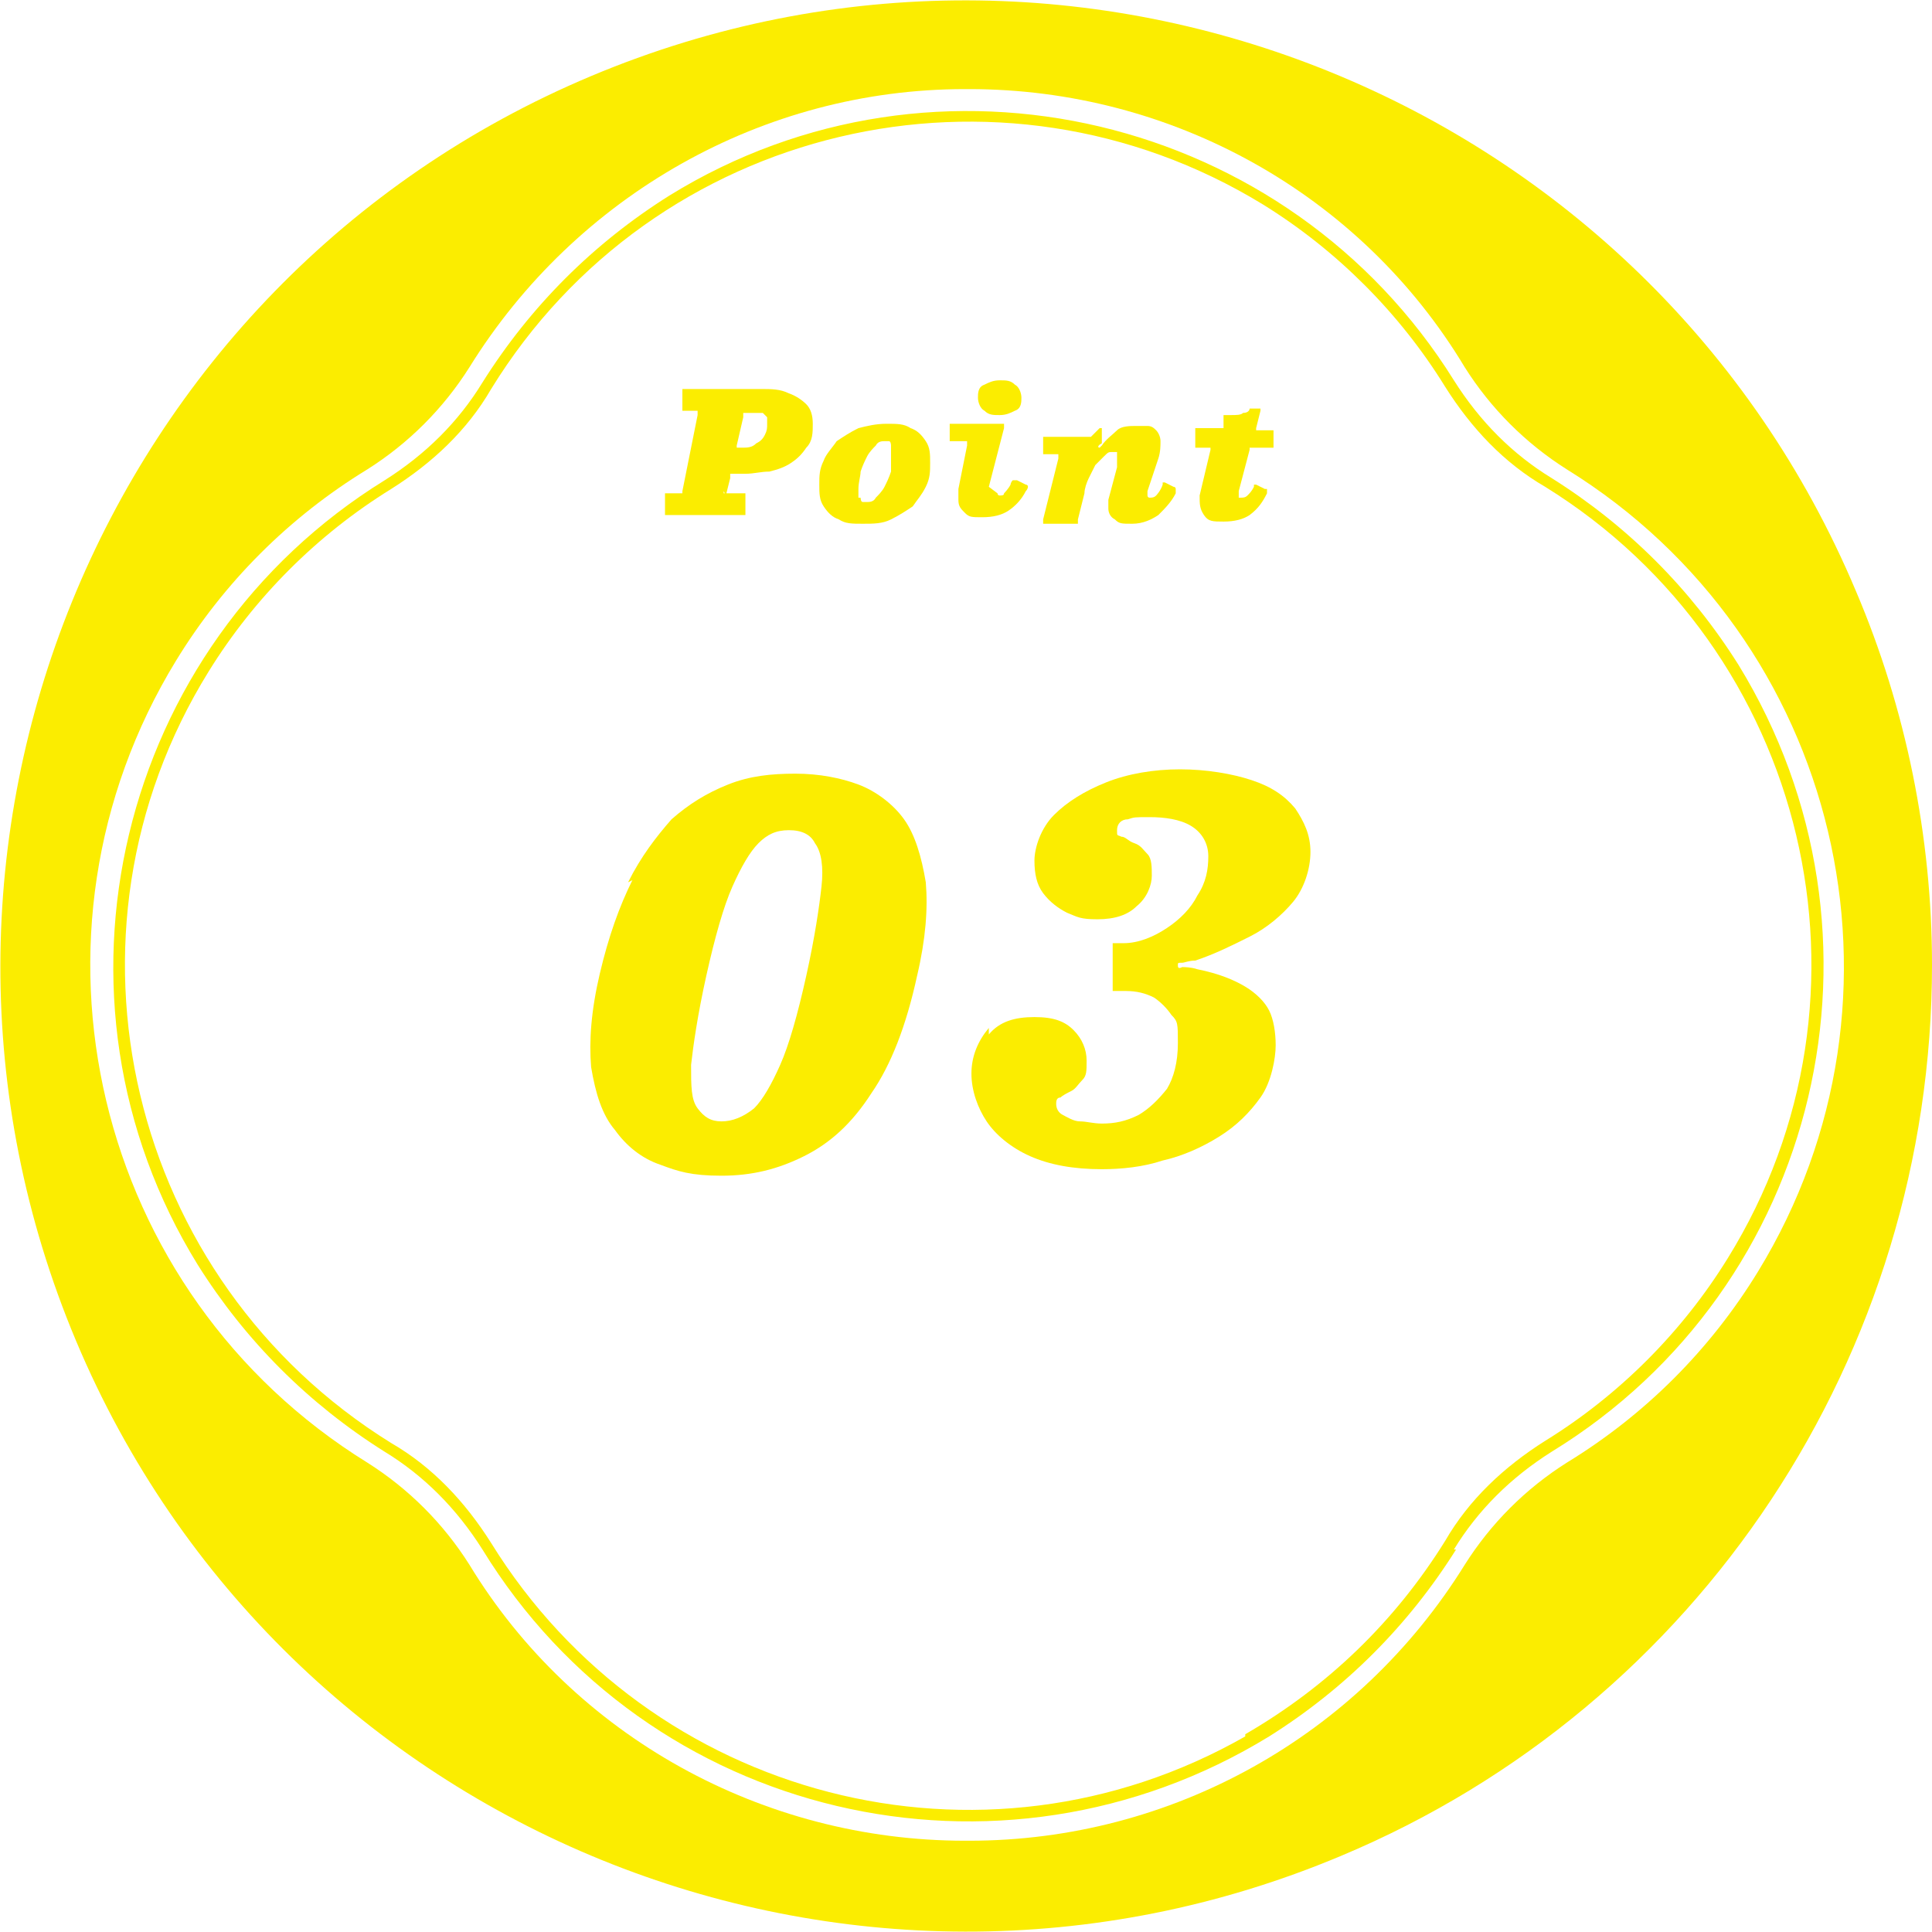
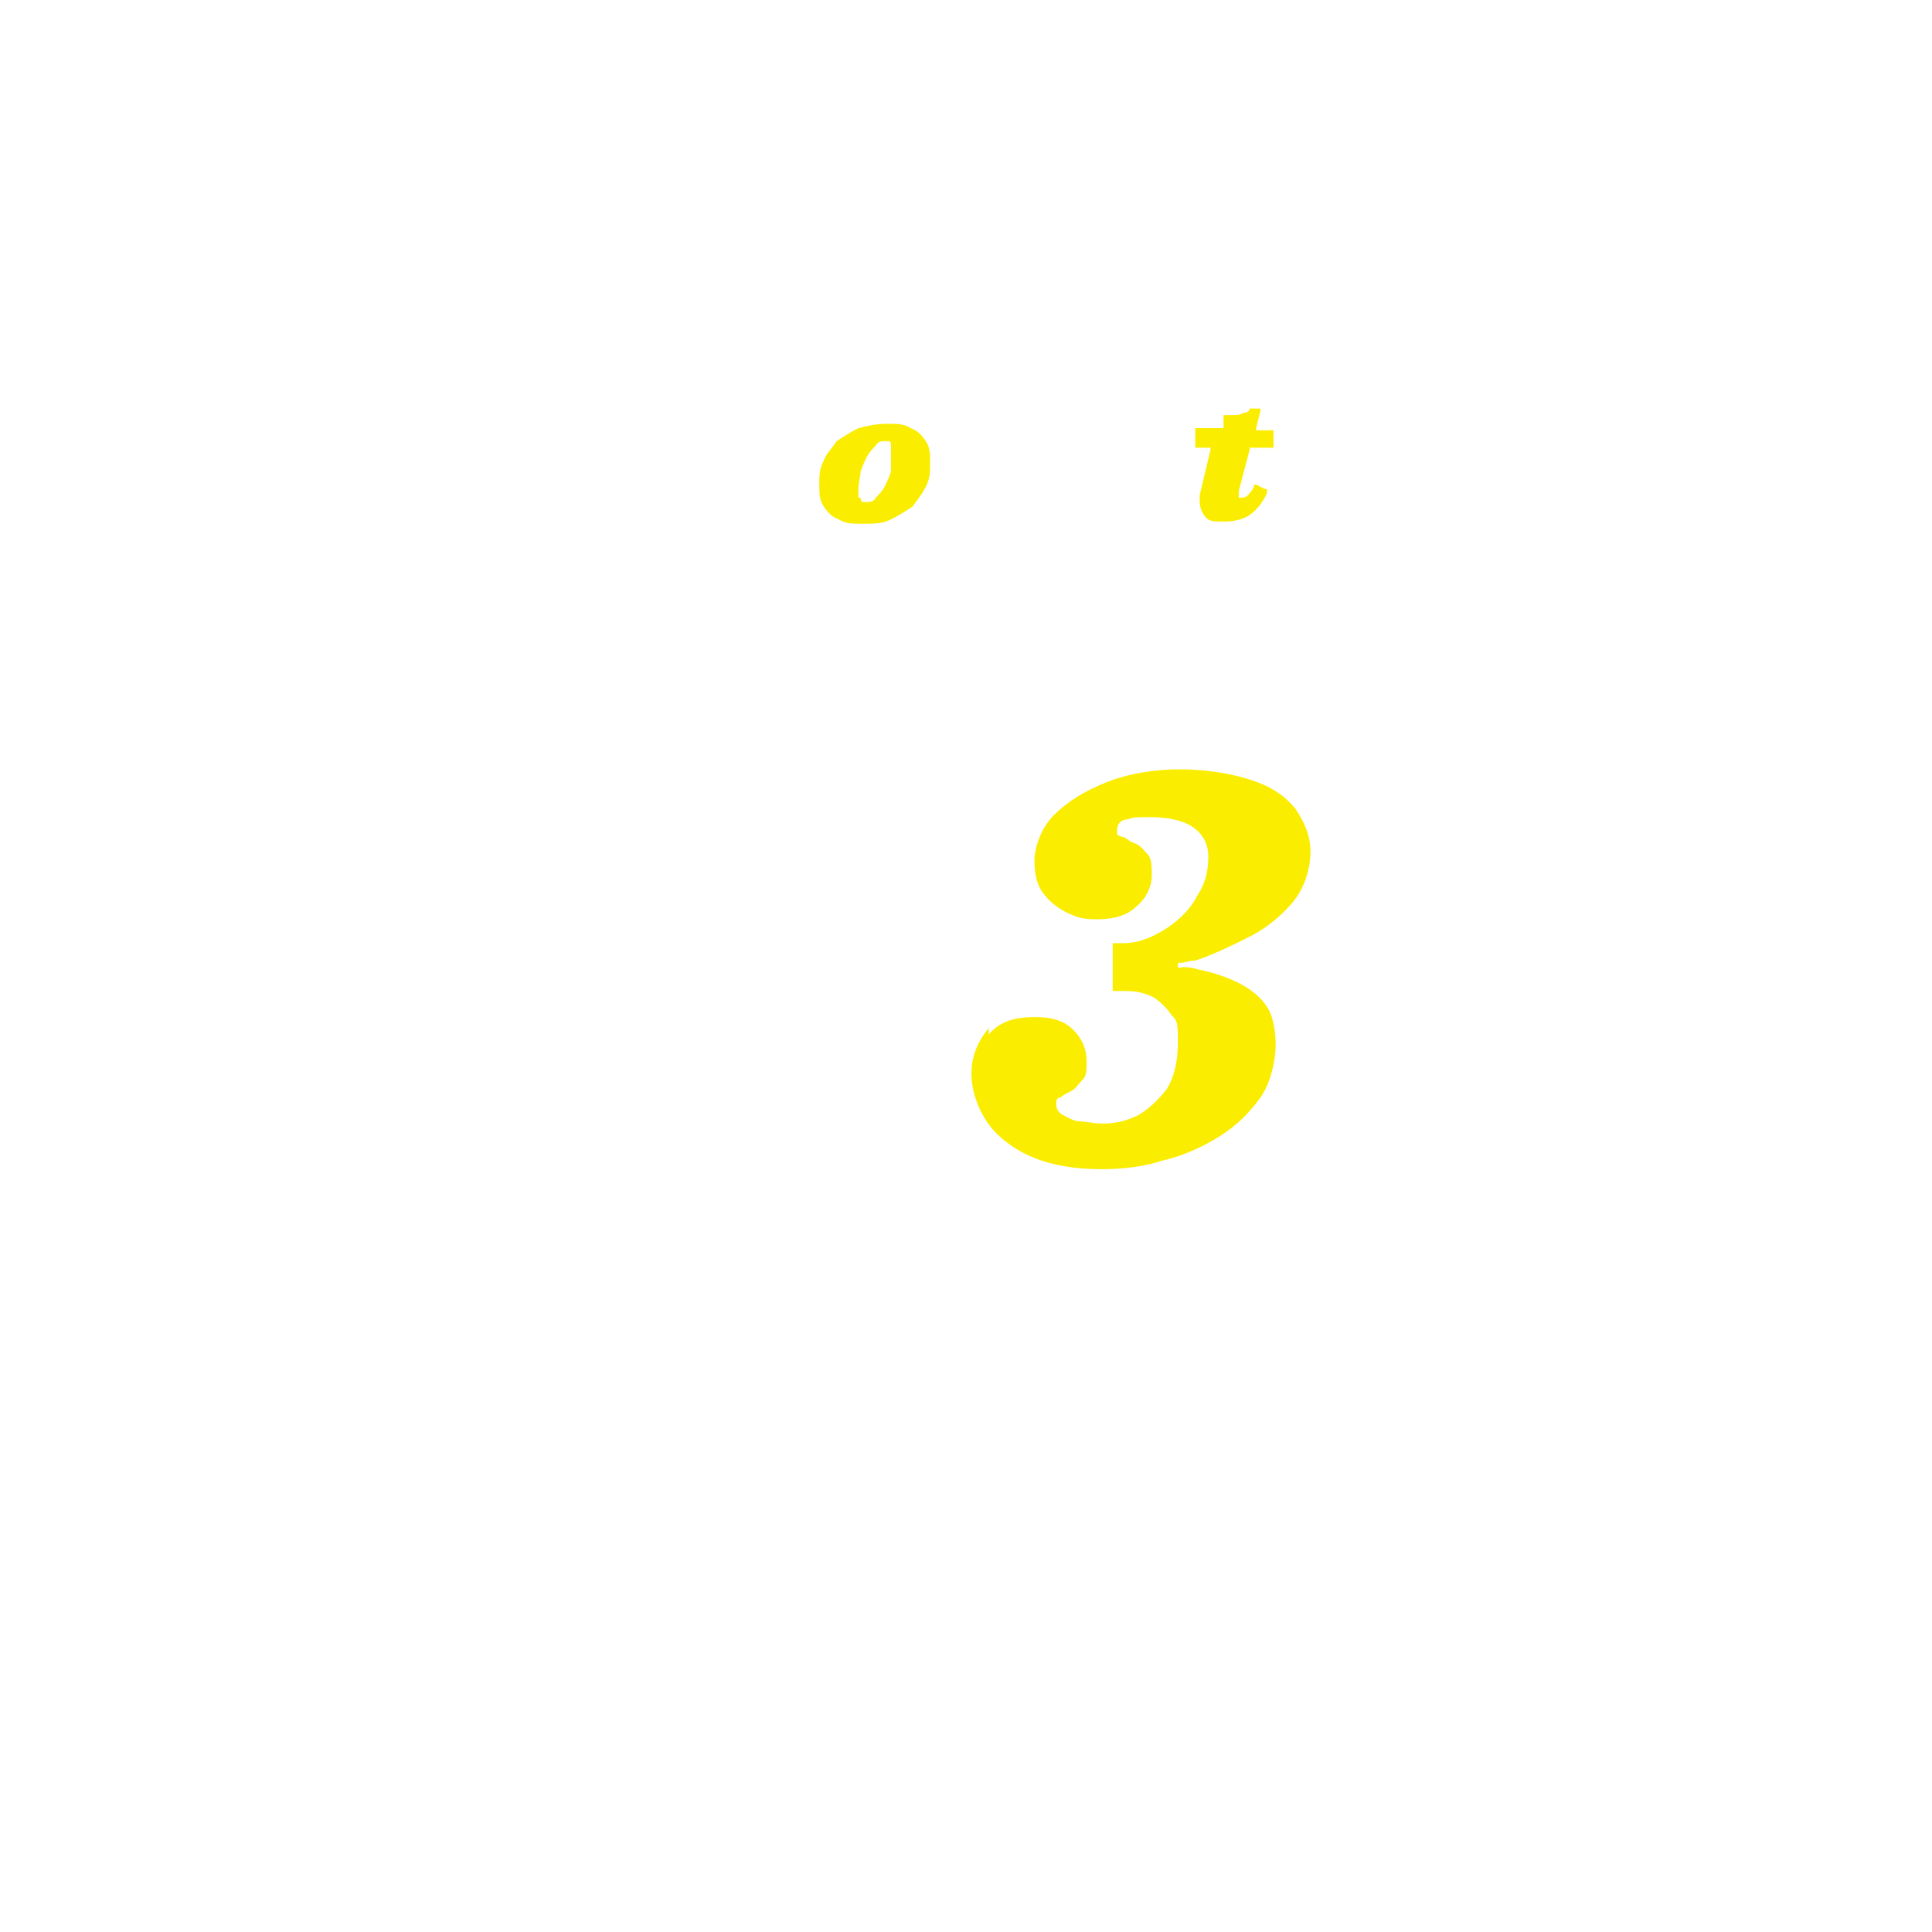
<svg xmlns="http://www.w3.org/2000/svg" id="_レイヤー_1" data-name="レイヤー_1" version="1.1" width="88.9" height="88.9" viewBox="0 0 88.9 88.9">
  <defs>
    <style>
      .st0 {
        fill: none;
      }

      .st1 {
        fill: #fbed00;
      }

      .st2 {
        isolation: isolate;
      }

      .st3 {
        clip-path: url(#clippath);
      }
    </style>
    <clipPath id="clippath">
-       <rect class="st0" width="88.9" height="88.9" />
-     </clipPath>
+       </clipPath>
  </defs>
  <g class="st2">
    <g class="st2">
-       <path class="st1" d="M28.9,40.6c.6-1.2,1.3-2.1,2-2.9.8-.7,1.6-1.2,2.6-1.6s2-.5,3.1-.5,2.1.2,2.9.5,1.6.9,2.1,1.6c.5.7.8,1.7,1,2.9.1,1.2,0,2.6-.4,4.3-.5,2.3-1.2,4.1-2.1,5.4-.9,1.4-1.9,2.3-3.1,2.9-1.2.6-2.4.9-3.8.9s-2-.2-2.8-.5c-.9-.3-1.6-.9-2.1-1.6-.6-.7-.9-1.7-1.1-2.9-.1-1.2,0-2.6.4-4.3.4-1.7.9-3.1,1.5-4.3ZM31.8,49c0,1,0,1.6.3,2,.3.4.6.6,1.1.6s1-.2,1.5-.6c.4-.4.8-1.1,1.2-2s.8-2.3,1.2-4.1c.4-1.8.6-3.2.7-4.1s0-1.6-.3-2c-.2-.4-.6-.6-1.2-.6s-1,.2-1.4.6c-.4.4-.8,1.1-1.2,2s-.8,2.3-1.2,4.1c-.4,1.8-.6,3.2-.7,4.1Z" />
      <path class="st1" d="M45.5,47.6c.5-.6,1.2-.8,2.1-.8s1.4.2,1.8.6.6.9.6,1.4,0,.7-.2.9c-.2.2-.3.4-.5.5s-.4.2-.5.3c-.2,0-.2.2-.2.3,0,.2.1.4.3.5.2.1.5.3.8.3s.6.1,1,.1c.6,0,1.1-.1,1.7-.4.5-.3.9-.7,1.3-1.2.3-.5.5-1.2.5-2.1s0-1-.3-1.3c-.2-.3-.5-.6-.8-.8-.4-.2-.8-.3-1.3-.3-.2,0-.3,0-.4,0s-.2,0-.2,0c0,0,0-.2,0-.3v-1.6c0-.2,0-.3,0-.3s0,0,.2,0c0,0,.2,0,.3,0,.7,0,1.4-.3,2-.7.6-.4,1.1-.9,1.4-1.5.4-.6.5-1.2.5-1.8s-.3-1.1-.8-1.4c-.5-.3-1.2-.4-1.9-.4s-.7,0-1,.1c-.3,0-.5.2-.5.5s0,.2.2.3c.2,0,.3.2.6.3s.4.3.6.5c.2.2.2.6.2,1s-.2,1-.7,1.4c-.4.4-1,.6-1.8.6s-.9-.1-1.4-.3c-.4-.2-.8-.5-1.1-.9-.3-.4-.4-.9-.4-1.5s.3-1.5.9-2.1c.6-.6,1.4-1.1,2.4-1.5,1-.4,2.2-.6,3.4-.6s2.4.2,3.3.5c.9.3,1.5.7,2,1.3.4.6.7,1.2.7,2s-.3,1.7-.8,2.3-1.2,1.2-2,1.6c-.8.4-1.6.8-2.5,1.1-.3,0-.5.1-.6.1-.2,0-.2,0-.2.1s0,.2.2.1c.1,0,.4,0,.7.1,1,.2,1.7.5,2.2.8s.9.7,1.1,1.1.3,1,.3,1.6-.2,1.7-.7,2.4c-.5.7-1.1,1.3-1.9,1.8s-1.7.9-2.6,1.1c-.9.3-1.9.4-2.8.4-1.3,0-2.4-.2-3.3-.6-.9-.4-1.6-1-2-1.6s-.7-1.4-.7-2.2.3-1.5.8-2.1Z" />
    </g>
  </g>
  <g class="st2">
    <g class="st2">
-       <path class="st1" d="M33.3,22.6c0,0,0,.1,0,.1,0,0,0,0,.2,0h.6c.1,0,.2,0,.2,0s0,.1,0,.3v.5c0,.1,0,.2,0,.2,0,0-.1,0-.2,0h-3.3c0,0-.2,0-.2,0,0,0,0,0,0-.2v-.7c0,0,0-.1,0-.1,0,0,0,0,.1,0h.6c0,0,.1,0,.1,0,0,0,0,0,0-.1l.7-3.5c0-.1,0-.2,0-.2,0,0-.1,0-.2,0h-.4c0,0-.1,0-.1,0,0,0,0,0,0-.2v-.7c0,0,0-.1,0-.1,0,0,0,0,.1,0h3.5c.5,0,.9,0,1.3.2.3.1.6.3.8.5.2.2.3.5.3.9s0,.8-.3,1.1c-.2.3-.4.5-.7.7s-.6.3-1,.4c-.4,0-.7.1-1.1.1h-.5c-.1,0-.2,0-.2,0s0,0,0,.2l-.2.8ZM34.1,20.6c.3,0,.5,0,.7-.2.2-.1.3-.2.4-.4s.1-.3.1-.5,0-.2,0-.3c0,0-.1-.1-.2-.2,0,0-.2,0-.3,0h-.4c-.1,0-.2,0-.2,0,0,0,0,0,0,.2l-.3,1.3c0,0,0,0,0,.1,0,0,0,0,.1,0h.2Z" />
      <path class="st1" d="M37.9,21.2c.1-.3.4-.6.6-.9.3-.2.6-.4,1-.6.4-.1.8-.2,1.3-.2s.8,0,1.1.2c.3.1.5.3.7.6s.2.6.2,1,0,.7-.2,1.1-.4.6-.6.9c-.3.2-.6.4-1,.6s-.8.2-1.3.2-.8,0-1.1-.2c-.3-.1-.5-.3-.7-.6-.2-.3-.2-.6-.2-1s0-.7.2-1.1ZM39.6,22.9c0,0,0,.2.1.2,0,0,.1,0,.2,0,.1,0,.3,0,.4-.2.1-.1.3-.3.4-.5.1-.2.2-.4.3-.7,0-.2,0-.5,0-.8s0-.3,0-.4c0,0,0-.2-.1-.2,0,0-.1,0-.2,0-.1,0-.3,0-.4.2-.1.1-.3.3-.4.5-.1.2-.2.4-.3.7,0,.2-.1.5-.1.8s0,.3,0,.4Z" />
-       <path class="st1" d="M45.9,22.7s0,0,0,0,0,0,0,0c0,0,0,.1.1.1s.2,0,.2-.1c0,0,.2-.2.3-.4,0,0,0-.1.1-.2,0,0,0,0,.2,0l.4.2c0,0,.1,0,.1.1,0,0,0,.1-.1.2-.2.4-.5.7-.8.9-.3.2-.7.3-1.2.3s-.6,0-.8-.2c-.2-.2-.3-.3-.3-.6s0-.2,0-.3,0-.2,0-.2l.4-2c0,0,0-.2,0-.2,0,0,0,0-.2,0h-.4c0,0-.1,0-.2,0,0,0,0,0,0-.2v-.5c0,0,0-.1,0-.1,0,0,0,0,.1,0h2.2c.1,0,.2,0,.2,0,0,0,0,0,0,.2l-.7,2.7ZM45.3,17.7c.2-.1.4-.2.7-.2s.5,0,.7.2c.2.1.3.4.3.6s0,.5-.3.6c-.2.1-.4.2-.7.2s-.5,0-.7-.2c-.2-.1-.3-.4-.3-.6s0-.5.3-.6Z" />
-       <path class="st1" d="M50.6,19.7c0,0,.1,0,.1,0,0,0,0,0,0,.1v.6c-.2.1-.2.2-.1.2,0,0,0,0,.1-.1.2-.3.5-.5.7-.7s.6-.2.9-.2.3,0,.5,0c.2,0,.3.1.4.2s.2.3.2.5c0,.2,0,.5-.1.8l-.5,1.5c0,0,0,.1,0,.2,0,0,0,.1.1.1s.2,0,.3-.1c0,0,.2-.2.3-.5,0,0,0,0,0-.1,0,0,0,0,.1,0l.4.2c0,0,.1,0,.1.1s0,0,0,.2c-.2.4-.5.7-.8,1-.3.2-.7.4-1.2.4s-.6,0-.8-.2c-.2-.1-.3-.3-.3-.5s0-.2,0-.2c0,0,0-.1,0-.2l.4-1.5c0-.2,0-.3,0-.4s0-.2,0-.3c0,0,0,0-.2,0s-.2,0-.4.2c-.1.1-.2.2-.4.4-.1.2-.2.4-.3.6s-.2.5-.2.7l-.3,1.2c0,0,0,.1,0,.2,0,0,0,0-.2,0h-1.2c-.1,0-.2,0-.2,0,0,0,0,0,0-.2l.7-2.8c0,0,0-.2,0-.2,0,0,0,0-.2,0h-.3c0,0-.1,0-.2,0,0,0,0,0,0-.2v-.5c0,0,0-.1,0-.1s0,0,.1,0h2.1Z" />
      <path class="st1" d="M56.2,19.7c0,0,.1,0,.1,0,0,0,0,0,0-.1v-.5c.1,0,.1,0,.2,0,0,0,0,0,.1,0,.3,0,.5,0,.6-.1.2,0,.3-.1.3-.2,0,0,0,0,.1,0,0,0,0,0,0,0,0,0,0,0,.2,0s.2,0,.2,0c0,0,0,0,0,.1l-.2.8c0,0,0,.1,0,.1,0,0,0,0,.1,0h.6c0,0,.1,0,.1,0,0,0,0,0,0,.1v.5c0,0,0,.1,0,.2,0,0,0,0-.2,0h-.8c0,0-.1,0-.1,0s0,0,0,.1l-.5,1.9c0,0,0,.1,0,.2s0,.1,0,.1c0,0,0,0,.1,0s.2,0,.3-.1.2-.2.3-.4c0,0,0,0,0-.1,0,0,0,0,.1,0l.4.2c0,0,.1,0,.1,0,0,0,0,0,0,.2-.2.4-.4.7-.8,1-.3.2-.7.3-1.2.3s-.7,0-.9-.3-.2-.5-.2-.9l.5-2.1c0,0,0-.1,0-.1,0,0,0,0-.1,0h-.4c0,0-.1,0-.2,0,0,0,0,0,0-.2v-.5c0,0,0-.1,0-.2,0,0,.1,0,.2,0h.6Z" />
    </g>
  </g>
  <g class="st3">
    <g>
-       <path class="st1" d="M85.4,27.2C75.9,4.6,49.8-6,27.2,3.5,4.6,13-6,39.1,3.5,61.7c9.5,22.6,35.6,33.2,58.2,23.7,16.5-6.9,27.2-23.1,27.2-41,0-5.9-1.2-11.8-3.5-17.2M72.1,67.3c-1.9,1.2-3.5,2.8-4.7,4.7-4.9,7.9-13.5,12.7-22.8,12.7h-.2c-9.3,0-18-4.8-22.8-12.7-1.2-1.9-2.8-3.5-4.7-4.7C4.3,59.5.4,43,8.1,30.4c2.2-3.6,5.2-6.6,8.8-8.8,1.9-1.2,3.5-2.8,4.7-4.7,4.9-7.9,13.5-12.8,22.8-12.8h.2c9.3,0,18,4.8,22.8,12.8,1.2,1.9,2.8,3.5,4.7,4.7,12.6,7.8,16.5,24.3,8.8,36.9-2.2,3.6-5.2,6.6-8.8,8.8" />
+       <path class="st1" d="M85.4,27.2C75.9,4.6,49.8-6,27.2,3.5,4.6,13-6,39.1,3.5,61.7c9.5,22.6,35.6,33.2,58.2,23.7,16.5-6.9,27.2-23.1,27.2-41,0-5.9-1.2-11.8-3.5-17.2M72.1,67.3c-1.9,1.2-3.5,2.8-4.7,4.7-4.9,7.9-13.5,12.7-22.8,12.7h-.2c-9.3,0-18-4.8-22.8-12.7-1.2-1.9-2.8-3.5-4.7-4.7C4.3,59.5.4,43,8.1,30.4c2.2-3.6,5.2-6.6,8.8-8.8,1.9-1.2,3.5-2.8,4.7-4.7,4.9-7.9,13.5-12.8,22.8-12.8c9.3,0,18,4.8,22.8,12.8,1.2,1.9,2.8,3.5,4.7,4.7,12.6,7.8,16.5,24.3,8.8,36.9-2.2,3.6-5.2,6.6-8.8,8.8" />
      <path class="st1" d="M66.9,71.3c1.1-1.8,2.6-3.3,4.5-4.5,12.4-7.6,16.2-23.8,8.6-36.2-2.2-3.5-5.1-6.4-8.6-8.6-1.8-1.1-3.3-2.6-4.5-4.5C59.3,5.3,43.1,1.4,30.8,9c-3.5,2.2-6.4,5.1-8.6,8.6-1.1,1.8-2.6,3.3-4.5,4.5C5.4,29.7,1.5,45.9,9.1,58.2c2.2,3.5,5.1,6.4,8.6,8.6,1.8,1.1,3.3,2.6,4.5,4.5,7.6,12.4,23.8,16.2,36.2,8.6,3.5-2.2,6.4-5.1,8.6-8.6M57.3,79.9c-12.1,6.9-27.4,2.9-34.7-8.9-1.2-1.9-2.7-3.5-4.6-4.6-12.1-7.5-15.9-23.4-8.4-35.5,2.1-3.4,5-6.3,8.4-8.4,1.9-1.2,3.5-2.7,4.6-4.6C30.1,5.7,46,2,58.1,9.4c3.4,2.1,6.3,5,8.4,8.4,1.2,1.9,2.7,3.5,4.6,4.6,12.1,7.5,15.9,23.4,8.4,35.5-2.1,3.4-5,6.3-8.4,8.4-1.9,1.2-3.5,2.7-4.6,4.6-2.3,3.7-5.4,6.7-9.2,8.9" />
    </g>
  </g>
</svg>